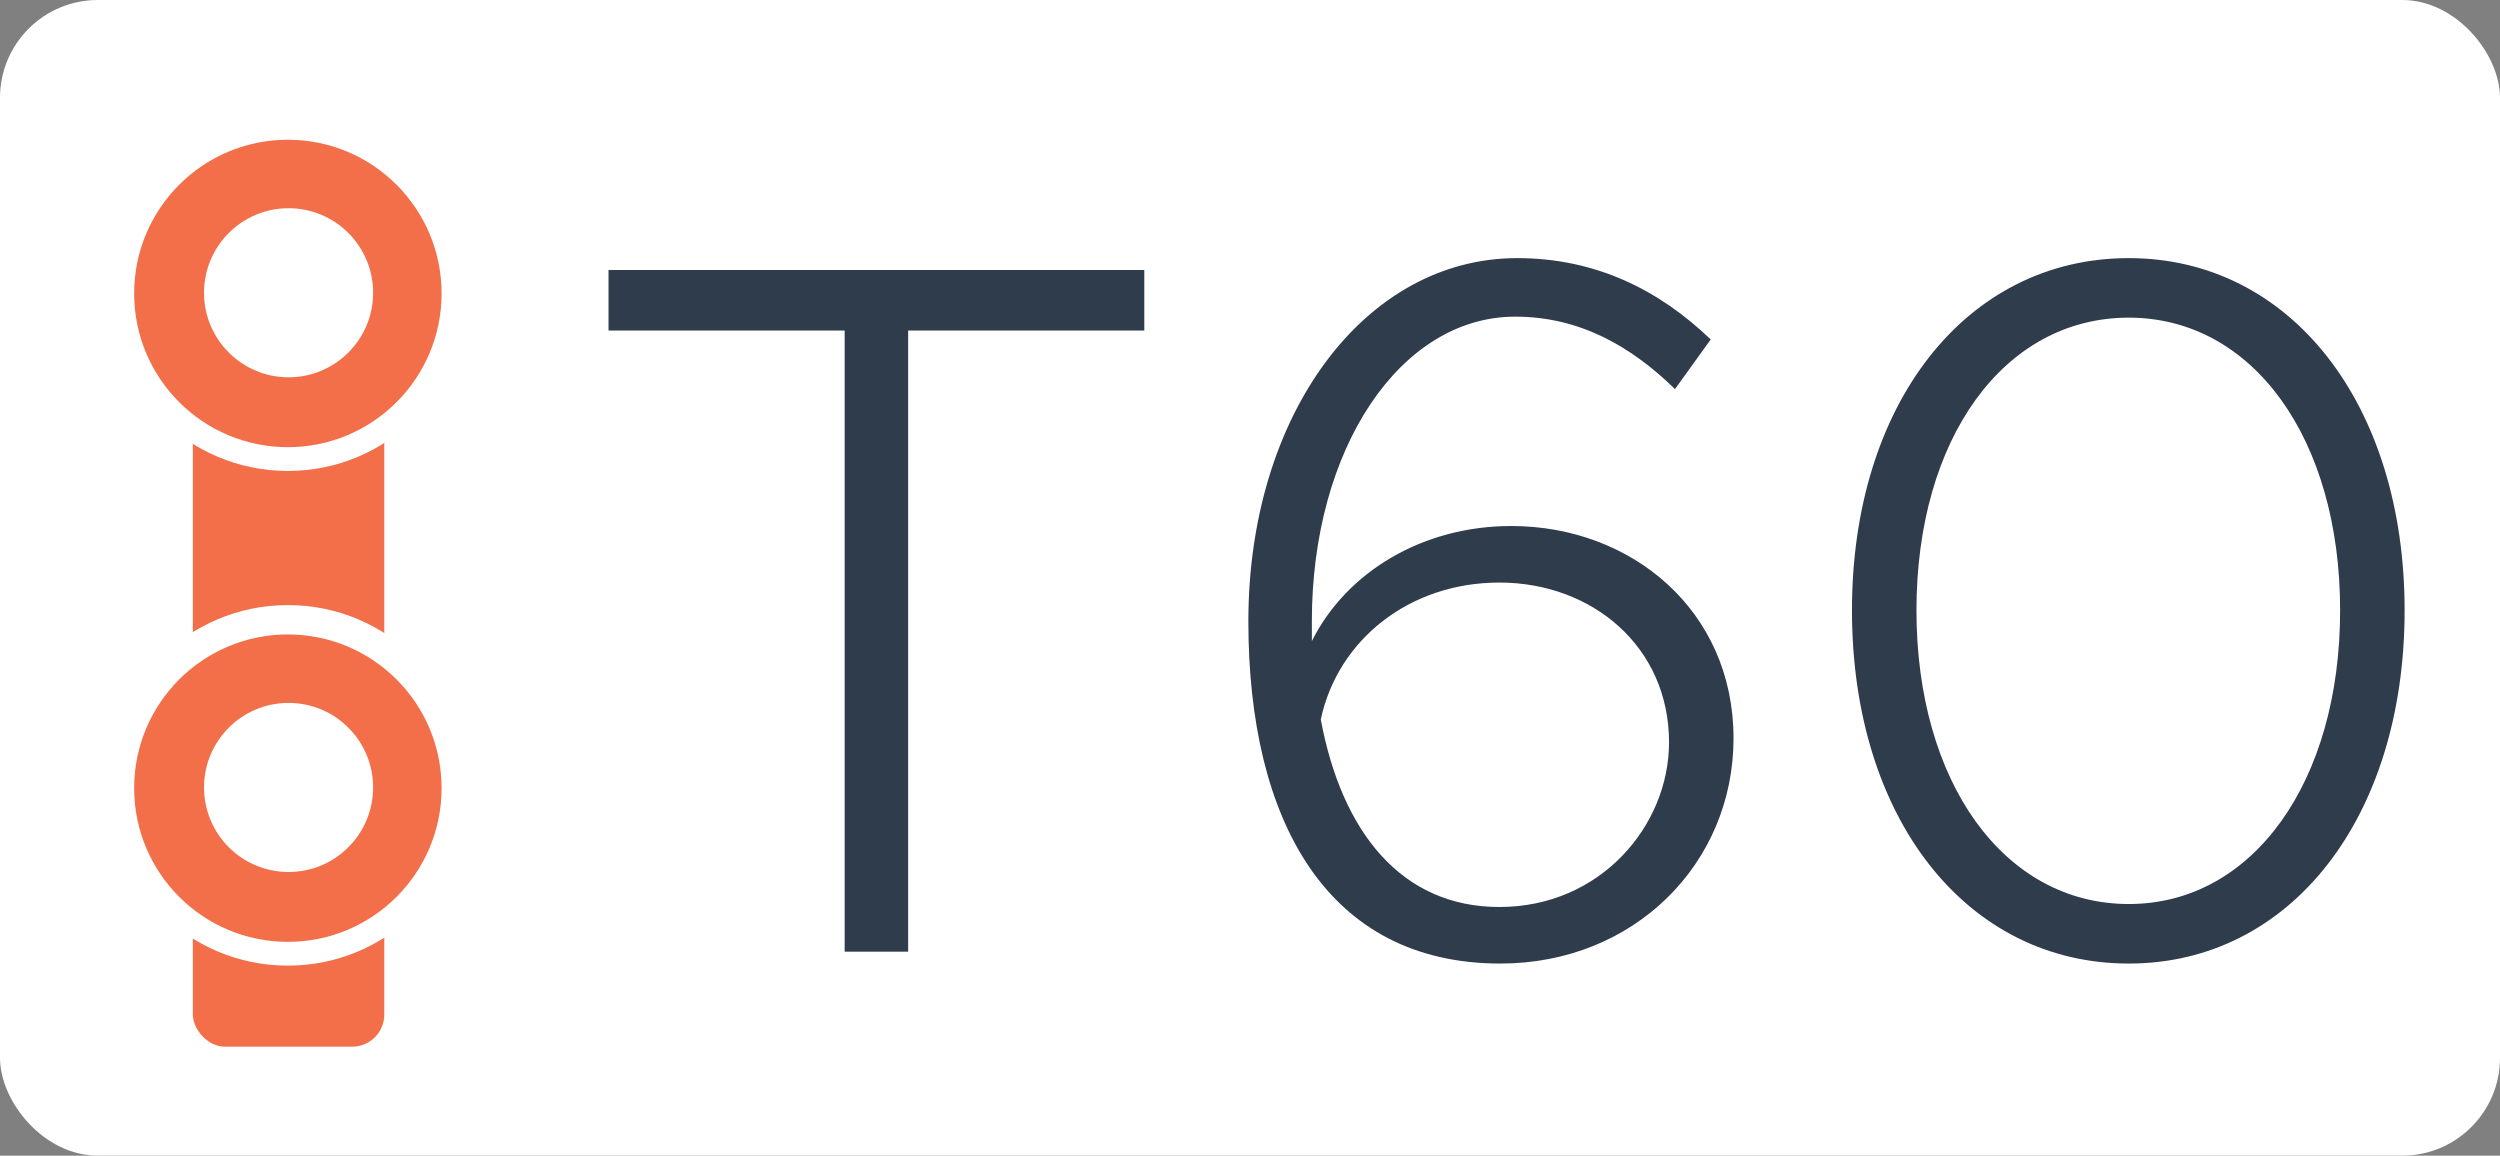
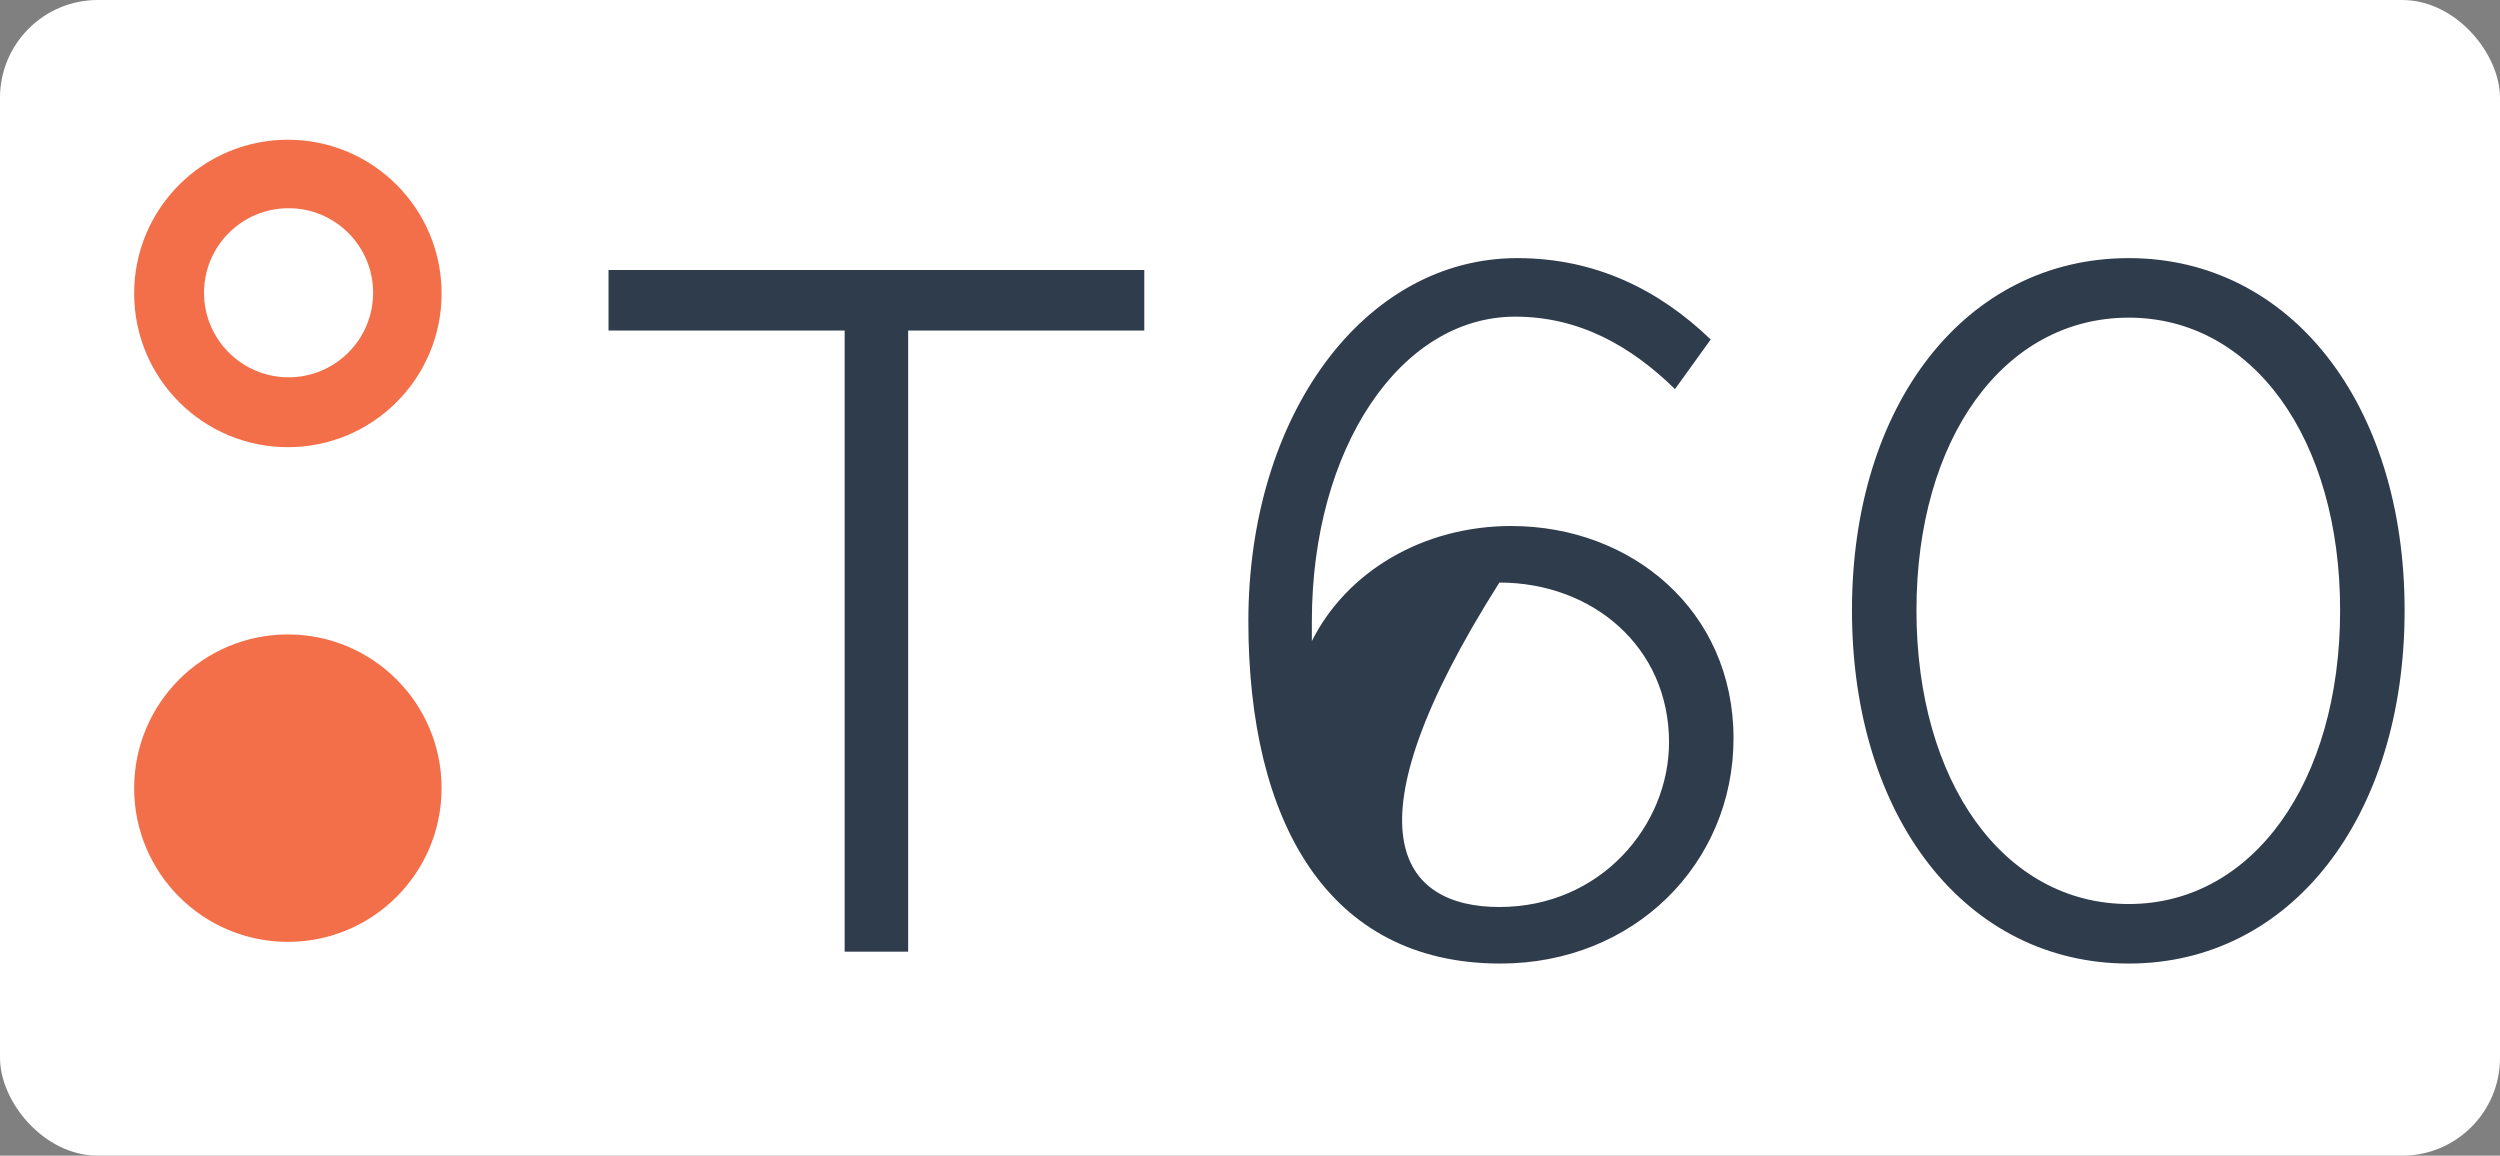
<svg xmlns="http://www.w3.org/2000/svg" width="1789" height="827" viewBox="0 0 1789 827" fill="none">
  <rect x="0" y="0" width="1789" height="827" fill="#808080" stroke="none" />
  <rect width="1789" height="827" rx="70" fill="white" />
-   <rect x="138" y="159" width="137" height="590" rx="23" fill="#F36F4A" />
  <circle cx="206" cy="562" r="129" fill="white" />
  <circle cx="206" cy="564" r="110" fill="#F36F4A" />
-   <circle cx="206.5" cy="563.5" r="60.5" fill="white" />
  <circle cx="206" cy="208" r="129" fill="white" />
  <circle cx="206" cy="210" r="110" fill="#F36F4A" />
  <circle cx="206.5" cy="209.5" r="60.5" fill="white" />
-   <path d="M604.438 681V236.54H435.458V193.23H818.858V236.54H649.878V681H604.438ZM1081.47 376.41C1167.38 376.41 1240.51 436.76 1240.51 528.35C1240.51 617.81 1169.51 689.52 1073.66 689.52C950.125 689.52 893.325 587.99 893.325 444.57C893.325 296.89 976.395 184.71 1085.73 184.71C1141.82 184.71 1187.26 207.43 1224.18 242.93L1198.62 278.43C1167.38 247.9 1130.46 226.6 1084.31 226.6C1001.95 226.6 938.765 321.03 938.765 444.57V458.77C963.615 409.07 1018.28 376.41 1081.47 376.41ZM1072.95 649.05C1145.37 649.05 1194.36 590.83 1194.36 531.19C1194.36 463.03 1139.69 416.88 1072.95 416.88C1008.34 416.88 957.225 458.06 945.155 514.86C960.065 595.09 1002.66 649.05 1072.95 649.05ZM1523.36 689.52C1406.92 689.52 1325.27 585.15 1325.27 436.76C1325.27 289.08 1406.92 184.71 1523.36 184.71C1639.09 184.71 1720.74 289.08 1720.74 436.76C1720.74 585.15 1639.09 689.52 1523.36 689.52ZM1523.36 646.92C1612.11 646.92 1674.59 559.59 1674.59 436.76C1674.59 313.93 1612.11 227.31 1523.36 227.31C1433.9 227.31 1371.42 313.93 1371.42 436.76C1371.42 559.59 1433.9 646.92 1523.36 646.92Z" fill="#2F3C4C" />
+   <path d="M604.438 681V236.54H435.458V193.23H818.858V236.54H649.878V681H604.438ZM1081.47 376.41C1167.38 376.41 1240.51 436.76 1240.51 528.35C1240.51 617.81 1169.51 689.52 1073.66 689.52C950.125 689.52 893.325 587.99 893.325 444.57C893.325 296.89 976.395 184.71 1085.73 184.71C1141.82 184.71 1187.26 207.43 1224.18 242.93L1198.62 278.43C1167.38 247.9 1130.46 226.6 1084.31 226.6C1001.95 226.6 938.765 321.03 938.765 444.57V458.77C963.615 409.07 1018.28 376.41 1081.47 376.41ZM1072.95 649.05C1145.37 649.05 1194.36 590.83 1194.36 531.19C1194.36 463.03 1139.69 416.88 1072.95 416.88C960.065 595.09 1002.66 649.05 1072.95 649.05ZM1523.36 689.52C1406.92 689.52 1325.27 585.15 1325.27 436.76C1325.27 289.08 1406.92 184.71 1523.36 184.71C1639.09 184.71 1720.74 289.08 1720.74 436.76C1720.74 585.15 1639.09 689.52 1523.36 689.52ZM1523.36 646.92C1612.11 646.92 1674.59 559.59 1674.59 436.76C1674.59 313.93 1612.11 227.31 1523.36 227.31C1433.9 227.31 1371.42 313.93 1371.42 436.76C1371.42 559.59 1433.9 646.92 1523.36 646.92Z" fill="#2F3C4C" />
</svg>